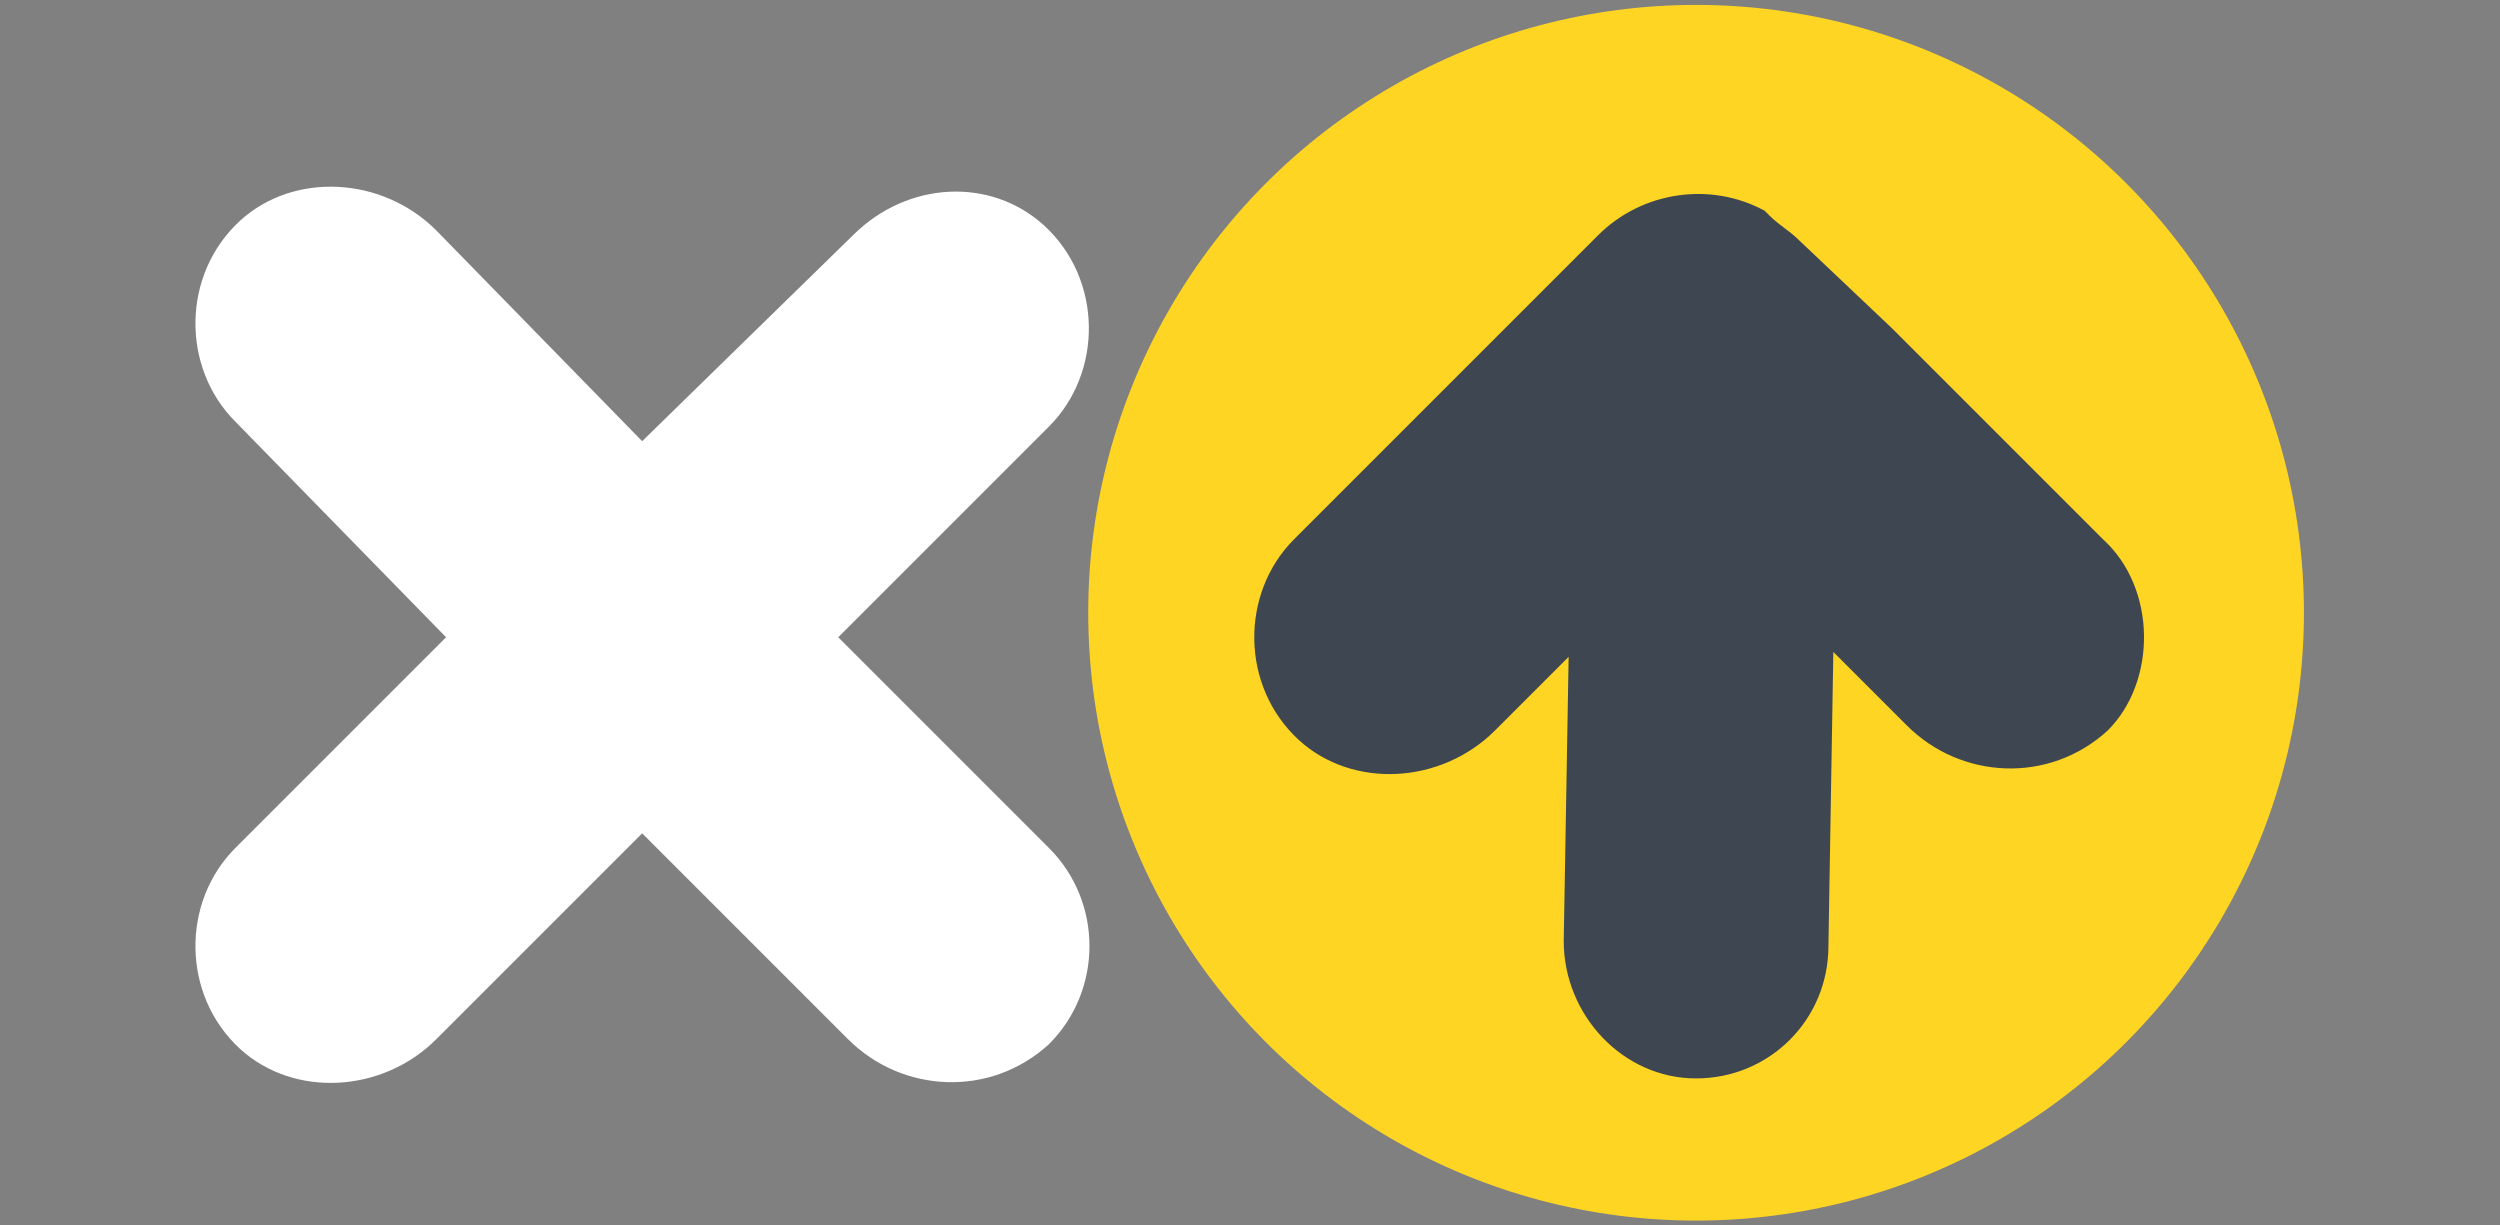
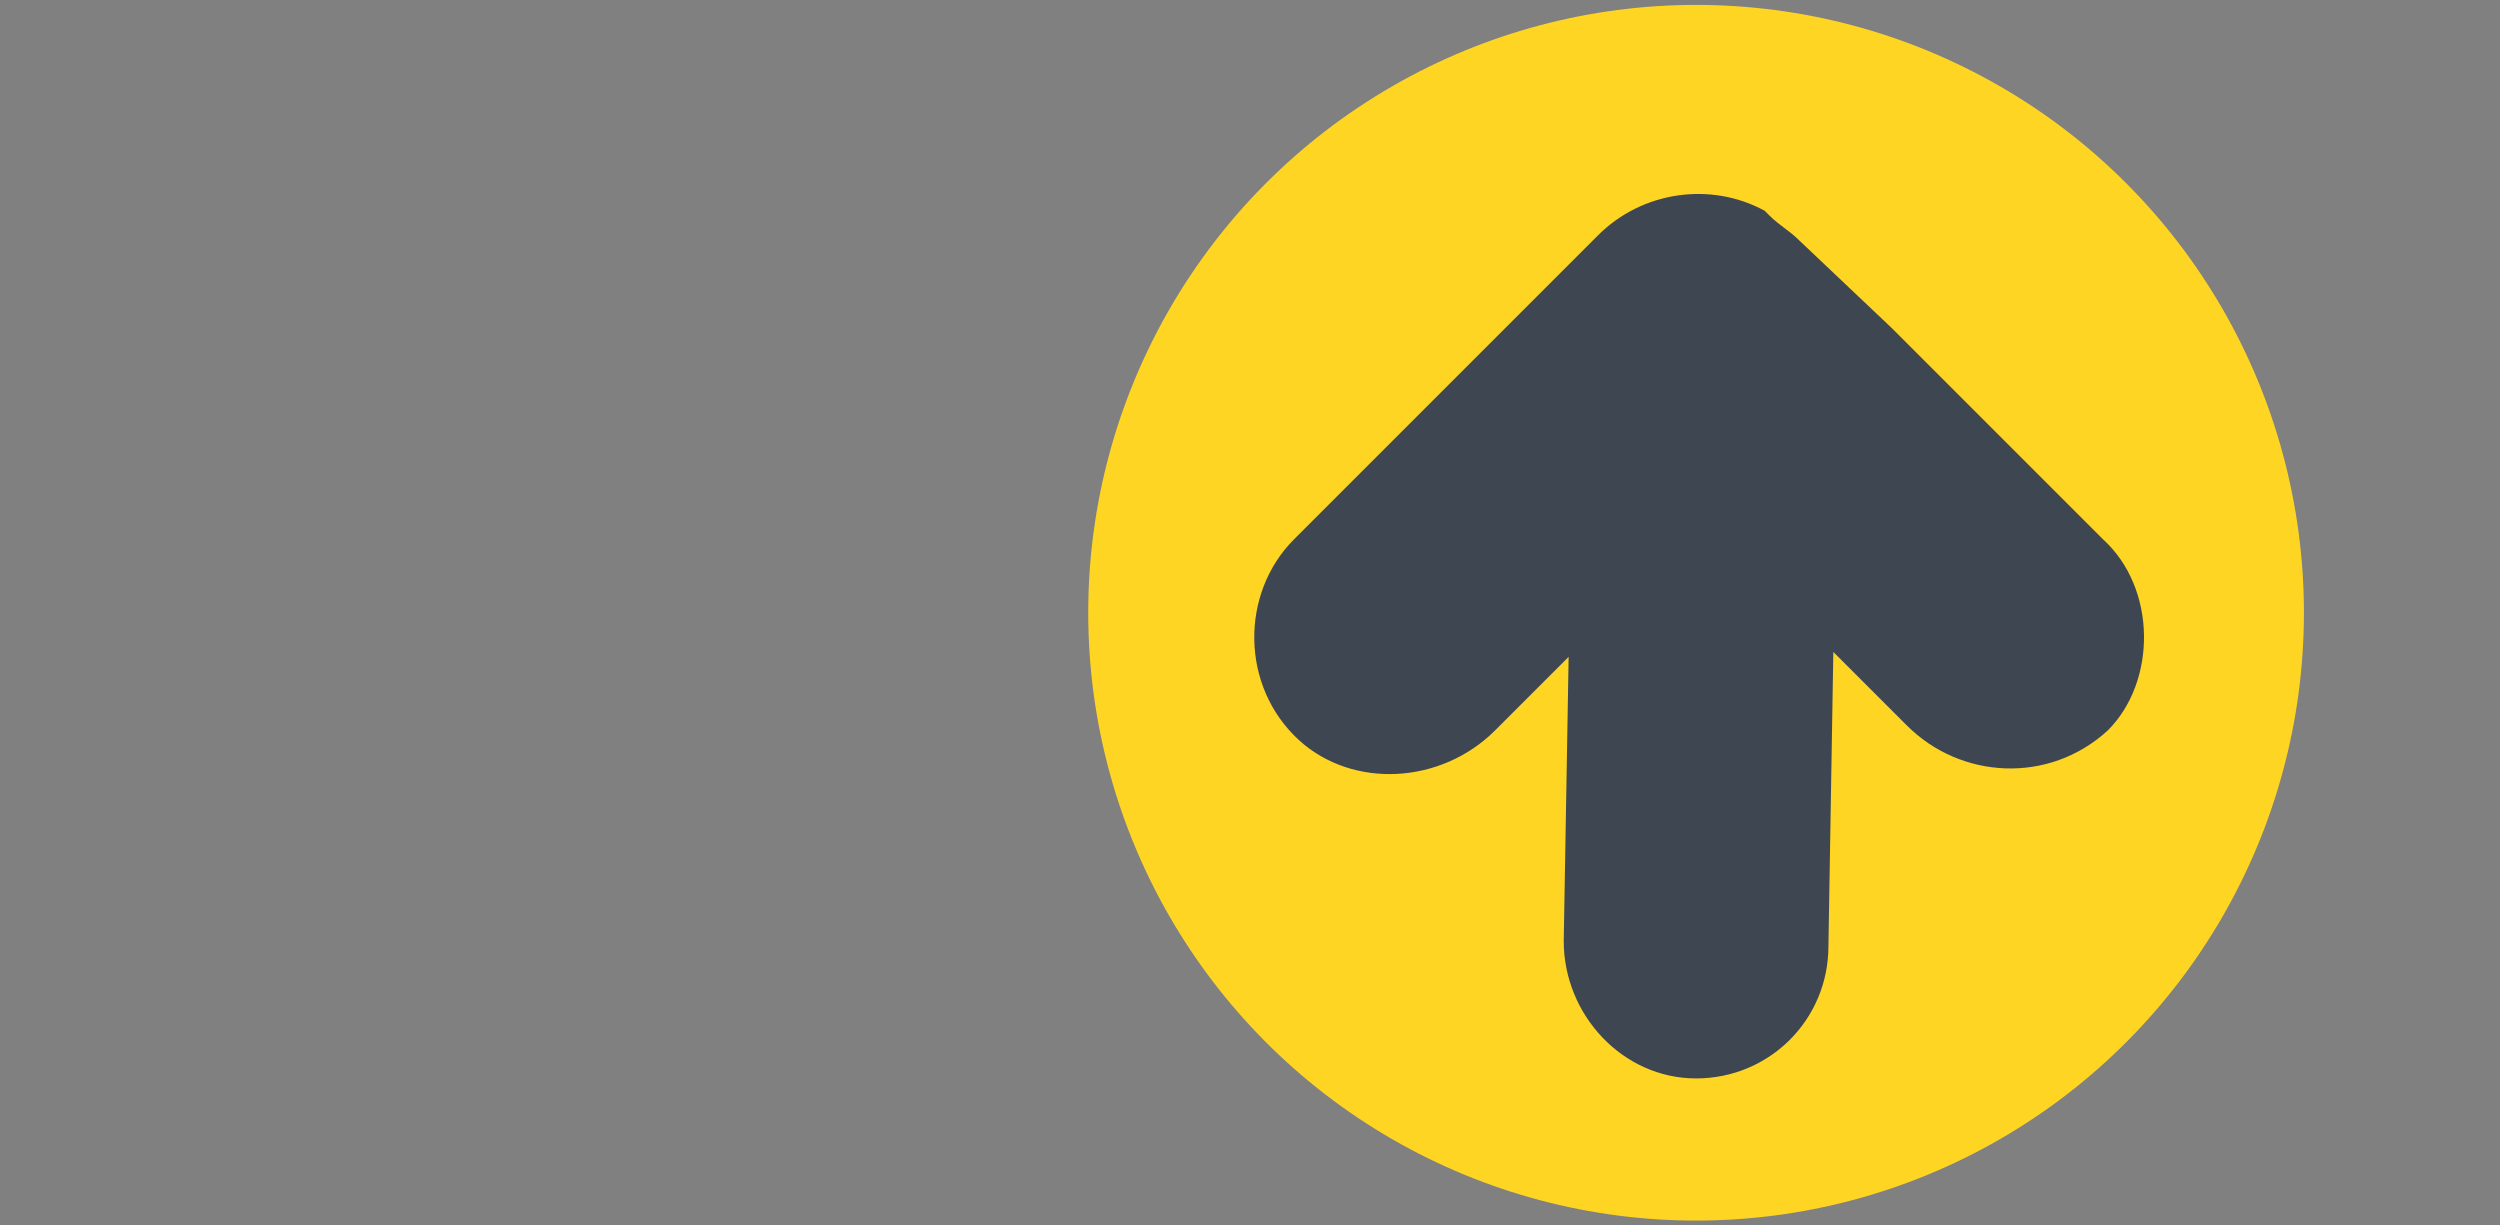
<svg xmlns="http://www.w3.org/2000/svg" version="1.1" id="Layer_1" x="0px" y="0px" width="51px" height="25px" viewBox="0 0 51 25" style="enable-background:new 0 0 51 25;" xml:space="preserve">
  <rect x="0" y="0" width="51" height="25" fill="#808080" stroke="none" />
  <style type="text/css">
	.st0{fill:#FFD524;}
	.st1{fill:#FFFFFF;}
	.st2{fill:#3E4751;}
</style>
  <g>
    <circle class="st0" cx="34.6" cy="12.5" r="12.4" />
-     <path class="st1" d="M17.1,13c0,0,4.3-4.3,4.3-4.3c1.1-1.1,1.1-3-0.1-4.1c-1.1-1-2.8-0.9-3.9,0.2L13.1,9L8.9,4.7   C7.8,3.6,6,3.5,4.9,4.5c-1.2,1.1-1.2,3-0.1,4.1L9.1,13c0,0-4.3,4.3-4.3,4.3c-1.1,1.1-1.1,3,0.1,4.1c1.1,1,2.9,0.9,4-0.2l4.2-4.2   c0,0,4.2,4.2,4.2,4.2c1.1,1.1,2.9,1.2,4.1,0.1c1.1-1.1,1.1-2.9,0-4L17.1,13z" />
    <path class="st2" d="M42.9,11l-4.3-4.3l-1.9-1.8c-0.2-0.2-0.4-0.3-0.6-0.5c0,0,0,0,0,0c0,0-0.1-0.1-0.1-0.1   c-1.1-0.6-2.5-0.4-3.4,0.5l-1.9,1.9c0,0-4.3,4.3-4.3,4.3c-1.1,1.1-1.1,3,0.1,4.1c1.1,1,2.9,0.9,4-0.2l1.5-1.5l-0.1,5.8   c0,1.5,1.2,2.8,2.7,2.8c0,0,0,0,0,0c1.5,0,2.7-1.2,2.7-2.7l0.1-6l1.5,1.5c1.1,1.1,2.9,1.2,4.1,0.1C44,13.9,44,12,42.9,11z" />
  </g>
</svg>